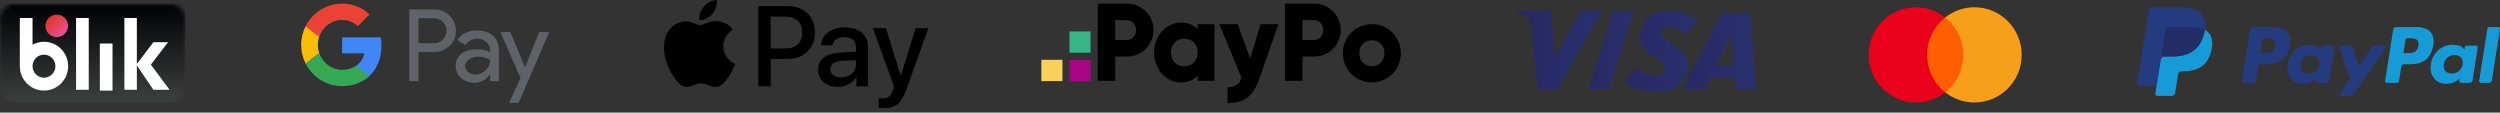
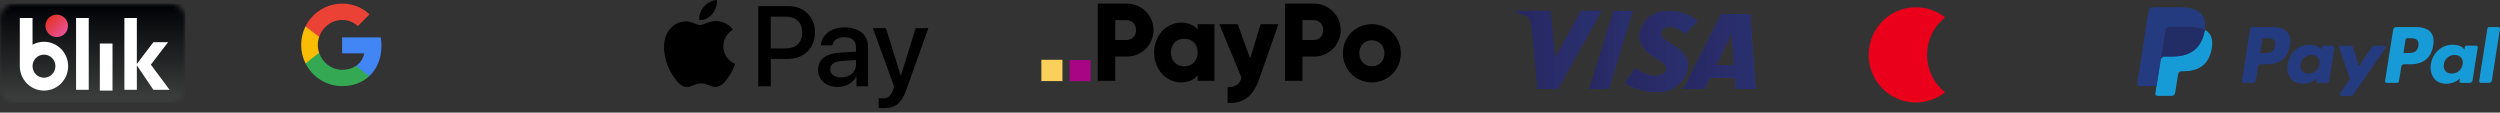
<svg xmlns="http://www.w3.org/2000/svg" width="555" height="25" viewBox="0 0 555 25" fill="none">
  <rect x="0" y="0" width="555" height="25" fill="#333333" stroke="none" />
-   <path d="M427.235 3.872H436.422V20.491H427.235V3.872Z" fill="#FF5F00" />
  <path d="M427.818 12.182C427.817 10.585 428.176 9.009 428.867 7.571C429.559 6.132 430.566 4.868 431.814 3.872C429.974 2.407 427.691 1.61 425.339 1.611C419.536 1.611 414.84 6.339 414.84 12.182C414.84 18.025 419.536 22.753 425.339 22.753C427.691 22.753 429.974 21.956 431.814 20.491C430.564 19.498 429.555 18.234 428.863 16.795C428.171 15.356 427.814 13.779 427.818 12.182Z" fill="#EB001B" />
-   <path d="M448.816 12.182C448.816 18.025 444.121 22.753 438.318 22.753C435.966 22.753 433.683 21.956 431.843 20.491C433.095 19.5 434.106 18.236 434.798 16.797C435.49 15.357 435.846 13.779 435.839 12.182C435.84 10.585 435.481 9.009 434.789 7.571C434.097 6.132 433.09 4.868 431.843 3.872C433.683 2.407 435.966 1.61 438.318 1.611C444.121 1.611 448.816 6.368 448.816 12.182Z" fill="#F79E1B" />
  <path d="M339.687 2.417H336.705V2.963C339.035 3.04 339.73 4.187 339.985 5.51L341.361 19.761H345.876L355.519 2.417H351.004L345.207 12.854L344.227 2.417H339.687Z" fill="url(#paint0_linear_670_1532)" />
  <path d="M339.687 2.417H336.705V2.963C339.035 3.04 339.73 4.187 339.985 5.51L341.361 19.761H345.876L355.519 2.417H351.004L345.207 12.854L344.227 2.417H339.687Z" fill="url(#paint1_linear_670_1532)" />
-   <path d="M358.158 2.417H362.547L357.167 19.761H352.798L358.158 2.417Z" fill="url(#paint2_linear_670_1532)" />
  <path d="M358.158 2.417H362.547L357.167 19.761H352.798L358.158 2.417Z" fill="url(#paint3_linear_670_1532)" />
  <path d="M382.129 3.101L373.654 19.761H378.413L379.65 17.216H385.171L385.365 19.761H389.748L388.506 3.102H382.129V3.101ZM384.436 7.39L384.958 14.449H381.012L384.436 7.39Z" fill="url(#paint4_linear_670_1532)" />
  <path d="M382.129 3.101L373.654 19.761H378.413L379.65 17.216H385.171L385.365 19.761H389.748L388.506 3.102H382.129V3.101ZM384.436 7.39L384.958 14.449H381.012L384.436 7.39Z" fill="url(#paint5_linear_670_1532)" />
  <path d="M364.102 6.997C364.772 4.296 366.972 2.417 370.717 2.417C372.941 2.488 375.084 3.274 376.827 4.658L374.171 7.489C374.171 7.489 372.212 5.926 371.052 5.926C369.527 5.926 368.836 6.492 368.693 7.428C368.411 9.286 374.926 10.421 374.718 14.752C374.58 17.642 371.636 20.445 368.273 20.445C363.226 20.445 360.733 18.393 360.733 18.393L363.008 15.092C363.008 15.092 365.302 16.95 367.428 16.848C368.879 16.783 369.989 16.215 369.915 15.226C369.745 12.97 362.89 11.932 364.102 7.001V6.996V6.997Z" fill="url(#paint6_linear_670_1532)" />
  <path d="M364.102 6.997C364.772 4.296 366.972 2.417 370.717 2.417C372.941 2.488 375.084 3.274 376.827 4.658L374.171 7.489C374.171 7.489 372.212 5.926 371.052 5.926C369.527 5.926 368.836 6.492 368.693 7.428C368.411 9.286 374.926 10.421 374.718 14.752C374.58 17.642 371.636 20.445 368.273 20.445C363.226 20.445 360.733 18.393 360.733 18.393L363.008 15.092C363.008 15.092 365.302 16.95 367.428 16.848C368.879 16.783 369.989 16.215 369.915 15.226C369.745 12.97 362.89 11.932 364.102 7.001V6.996V6.997Z" fill="url(#paint7_linear_670_1532)" />
-   <path d="M92.9 11.561V18.014H90.868V2.078H96.26C96.904 2.064 97.545 2.179 98.145 2.416C98.745 2.653 99.291 3.007 99.753 3.457C100.221 3.882 100.593 4.402 100.845 4.982C101.096 5.562 101.221 6.189 101.211 6.821C101.225 7.456 101.102 8.087 100.85 8.671C100.598 9.254 100.224 9.777 99.753 10.203C98.809 11.109 97.645 11.561 96.26 11.56H92.9V11.561ZM92.9 4.04V9.603H96.31C97.066 9.625 97.798 9.326 98.322 8.779C98.582 8.525 98.787 8.222 98.928 7.888C99.069 7.554 99.141 7.194 99.141 6.832C99.141 6.469 99.069 6.11 98.928 5.775C98.787 5.441 98.582 5.138 98.322 4.884C98.067 4.608 97.755 4.39 97.408 4.244C97.061 4.099 96.687 4.029 96.311 4.039H92.901L92.9 4.04ZM105.897 6.754C107.4 6.754 108.587 7.159 109.456 7.967C110.326 8.777 110.76 9.885 110.76 11.295V18.014H108.813V16.501H108.724C107.884 17.747 106.763 18.37 105.366 18.37C104.172 18.37 103.175 18.015 102.371 17.303C101.984 16.975 101.676 16.565 101.468 16.103C101.259 15.641 101.156 15.139 101.166 14.632C101.166 13.504 101.59 12.606 102.436 11.94C103.283 11.274 104.414 10.94 105.829 10.938C107.036 10.938 108.031 11.16 108.812 11.606V11.138C108.815 10.793 108.741 10.451 108.596 10.138C108.451 9.824 108.238 9.547 107.972 9.326C107.436 8.838 106.735 8.571 106.01 8.579C104.874 8.579 103.975 9.061 103.313 10.026L101.522 8.891C102.507 7.466 103.965 6.754 105.896 6.754H105.897ZM103.266 14.677C103.263 15.205 103.514 15.703 103.941 16.011C104.391 16.368 104.948 16.557 105.52 16.546C105.946 16.545 106.367 16.46 106.759 16.296C107.152 16.132 107.508 15.892 107.808 15.591C108.481 14.952 108.819 14.202 108.819 13.343C108.185 12.834 107.301 12.58 106.167 12.58C105.34 12.58 104.652 12.78 104.101 13.182C103.543 13.588 103.266 14.083 103.266 14.677ZM121.925 7.111L115.135 22.822H113.036L115.556 17.324L111.091 7.111H113.301L116.527 14.944H116.572L119.71 7.111H121.925Z" fill="#5F6368" />
  <path d="M84.684 10.171C84.684 9.546 84.632 8.923 84.527 8.308H75.95V11.834H80.861C80.761 12.396 80.549 12.932 80.237 13.411C79.925 13.889 79.52 14.299 79.046 14.616V16.905H81.978C83.693 15.313 84.683 12.956 84.683 10.171H84.684Z" fill="#4285F4" />
  <path d="M75.95 19.118C78.404 19.118 80.47 18.306 81.978 16.908L79.046 14.619C78.23 15.175 77.181 15.493 75.951 15.493C73.579 15.493 71.565 13.882 70.846 11.714H67.826V14.072C68.577 15.585 69.736 16.859 71.171 17.75C72.606 18.642 74.262 19.115 75.951 19.118H75.95Z" fill="#34A853" />
  <path d="M70.846 11.714C70.465 10.577 70.465 9.347 70.846 8.209V5.85H67.826C67.189 7.127 66.858 8.535 66.858 9.961C66.858 11.388 67.189 12.796 67.826 14.072L70.847 11.714H70.846Z" fill="#FBBC04" />
  <path d="M75.95 4.431C77.249 4.41 78.503 4.903 79.44 5.804L82.035 3.19C80.394 1.636 78.212 0.781 75.951 0.806C74.262 0.808 72.606 1.282 71.171 2.173C69.736 3.064 68.578 4.337 67.826 5.85L70.847 8.209C71.565 6.04 73.579 4.43 75.951 4.43L75.95 4.431Z" fill="#EA4335" />
  <path d="M158.132 3.095C157.443 3.906 156.344 4.546 155.243 4.455C155.106 3.357 155.644 2.192 156.275 1.474C156.964 0.64 158.166 0.046 159.14 0C159.255 1.142 158.807 2.261 158.132 3.095ZM159.129 4.671C157.536 4.58 156.172 5.573 155.415 5.573C154.647 5.573 153.49 4.717 152.228 4.74C150.59 4.762 149.065 5.687 148.228 7.161C146.508 10.108 147.781 14.47 149.443 16.868C150.257 18.056 151.231 19.358 152.516 19.312C153.731 19.268 154.212 18.524 155.679 18.524C157.158 18.524 157.582 19.312 158.866 19.29C160.195 19.268 161.032 18.102 161.846 16.913C162.774 15.566 163.153 14.254 163.175 14.185C163.153 14.162 160.608 13.191 160.585 10.268C160.563 7.824 162.591 6.658 162.682 6.59C161.536 4.9 159.748 4.717 159.128 4.671H159.129ZM168.334 1.359V19.165H171.108V13.077H174.948C178.455 13.077 180.919 10.678 180.919 7.207C180.919 3.735 178.502 1.359 175.04 1.359H168.334ZM171.108 3.689H174.307C176.714 3.689 178.089 4.968 178.089 7.218C178.089 9.468 176.714 10.758 174.295 10.758H171.107V3.689H171.108ZM185.986 19.301C187.73 19.301 189.346 18.422 190.079 17.029H190.136V19.165H192.704V10.302C192.704 7.732 190.641 6.076 187.465 6.076C184.519 6.076 182.341 7.754 182.261 10.062H184.76C184.967 8.965 185.986 8.246 187.385 8.246C189.081 8.246 190.033 9.035 190.033 10.484V11.467L186.571 11.672C183.351 11.866 181.607 13.18 181.607 15.464C181.607 17.771 183.407 19.301 185.986 19.301ZM186.731 17.189C185.253 17.189 184.314 16.48 184.314 15.395C184.314 14.276 185.219 13.625 186.949 13.523L190.033 13.328V14.334C190.033 16.001 188.612 17.188 186.731 17.188V17.189ZM196.132 24.007C198.836 24.007 200.109 22.979 201.22 19.861L206.093 6.247H203.272L200.006 16.766H199.949L196.681 6.247H193.781L198.482 19.21L198.228 19.999C197.805 21.334 197.118 21.848 195.891 21.848C195.619 21.846 195.347 21.83 195.076 21.802V23.938C195.237 23.984 195.925 24.007 196.132 24.007Z" fill="black" />
  <path d="M242.125 13.333V18.02H237.445V13.333H242.125Z" fill="#A70584" />
-   <path d="M242.103 6.976V11.7H237.423V6.976H242.103Z" fill="#36B587" />
  <path d="M235.864 13.275V18H231.183V13.275H235.864Z" fill="#FAD05B" />
  <path d="M256.077 6.679C256.077 9.937 253.481 12.558 250.133 12.558H247.585V17.944H243.704V0.805H250.133C253.481 0.805 256.077 3.426 256.077 6.681V6.679ZM252.196 6.679C252.196 5.43 251.322 4.475 250.133 4.475H247.585V8.884H250.133C251.322 8.884 252.196 7.932 252.196 6.679ZM269.614 5.369V17.94H265.879V16.758C265.058 17.713 263.837 18.292 262.168 18.292C258.906 18.292 256.215 15.401 256.215 11.655C256.215 7.908 258.906 5.018 262.168 5.018C263.837 5.018 265.054 5.595 265.879 6.551V5.37L269.614 5.369ZM265.879 11.654C265.879 9.769 264.631 8.587 262.915 8.587C261.199 8.587 259.951 9.768 259.951 11.654C259.951 13.54 261.199 14.725 262.915 14.725C264.631 14.725 265.879 13.54 265.879 11.654ZM283.807 5.369L279.579 17.478C278.193 21.448 275.99 23.022 272.529 22.847V19.35C274.26 19.35 275.076 18.799 275.622 17.279L270.702 5.369H274.783L277.529 13.007L279.854 5.369H283.806H283.807ZM297.637 6.679C297.637 9.937 295.041 12.558 291.693 12.558H289.146V17.944H285.264V0.805H291.693C295.039 0.805 297.637 3.426 297.637 6.681V6.679ZM293.756 6.679C293.756 5.43 292.882 4.475 291.693 4.475H289.146V8.884H291.693C292.882 8.884 293.756 7.932 293.756 6.679ZM298.123 11.826C298.123 8.177 300.986 5.36 304.552 5.36C308.118 5.36 310.982 8.177 310.982 11.826C310.982 15.474 308.118 18.292 304.552 18.292C300.986 18.292 298.123 15.476 298.123 11.826ZM307.342 11.826C307.342 10.087 306.129 8.936 304.552 8.936C302.975 8.936 301.762 10.087 301.762 11.826C301.762 13.564 302.975 14.716 304.552 14.716C306.129 14.716 307.342 13.565 307.342 11.826Z" fill="black" />
  <mask id="mask0_670_1532" style="mask-type:alpha" maskUnits="userSpaceOnUse" x="0" y="0" width="42" height="23">
    <path d="M37.734 0.805C39.622 0.805 41.153 2.358 41.153 4.273V19.303C41.153 21.137 39.749 22.639 37.971 22.762H3.182C1.405 22.64 0 21.137 0 19.303V4.273C0 2.358 1.53 0.805 3.418 0.805H37.734Z" fill="white" />
  </mask>
  <g mask="url(#mask0_670_1532)">
    <path fill-rule="evenodd" clip-rule="evenodd" d="M0 22.762H41.153V0.805H0V22.762Z" fill="url(#paint8_linear_670_1532)" />
    <path fill-rule="evenodd" clip-rule="evenodd" d="M16.887 19.933H19.701V3.993H16.887V19.933ZM22.164 20.11H24.978V9.66H22.164V20.11ZM37.644 19.933L33.489 14.346L37.309 9.375H34.047L30.381 14.197V3.993H27.616V19.933H30.381V14.513L34.047 19.933H37.644ZM9.762 17.254C9.427 17.252 9.096 17.185 8.787 17.055C8.478 16.925 8.198 16.736 7.962 16.498C7.727 16.26 7.54 15.978 7.414 15.668C7.287 15.358 7.223 15.026 7.224 14.692C7.223 14.357 7.287 14.025 7.414 13.715C7.54 13.405 7.727 13.123 7.962 12.885C8.198 12.647 8.478 12.458 8.787 12.328C9.096 12.198 9.427 12.131 9.762 12.129C10.097 12.131 10.428 12.198 10.737 12.328C11.046 12.457 11.326 12.646 11.562 12.884C11.798 13.122 11.985 13.405 12.111 13.714C12.238 14.025 12.302 14.357 12.301 14.692C12.303 15.027 12.238 15.359 12.112 15.669C11.985 15.979 11.798 16.261 11.563 16.499C11.327 16.737 11.046 16.927 10.738 17.056C10.428 17.186 10.097 17.253 9.762 17.255V17.254ZM9.762 9.274C8.845 9.274 7.981 9.507 7.224 9.918V3.993H4.398V14.692C4.398 17.685 6.8 20.11 9.762 20.11C12.725 20.11 15.127 17.685 15.127 14.692C15.127 11.7 12.725 9.274 9.763 9.274H9.762Z" fill="white" />
    <path d="M15.101 5.755C15.11 4.381 13.995 3.259 12.611 3.25C11.226 3.241 10.097 4.348 10.088 5.723C10.079 7.097 11.194 8.219 12.578 8.228C13.963 8.237 15.092 7.13 15.101 5.755Z" fill="url(#paint9_linear_670_1532)" />
  </g>
  <path d="M504.568 6.01H500.11C499.805 6.01 499.546 6.231 499.498 6.533L497.696 17.963C497.66 18.189 497.834 18.392 498.063 18.392H500.191C500.496 18.392 500.756 18.17 500.803 17.869L501.29 14.786C501.336 14.484 501.597 14.262 501.901 14.262H503.312C506.248 14.262 507.943 12.841 508.386 10.025C508.585 8.794 508.394 7.826 507.817 7.148C507.184 6.404 506.06 6.01 504.568 6.01ZM505.082 10.185C504.839 11.784 503.616 11.784 502.435 11.784H501.762L502.234 8.797C502.262 8.616 502.418 8.483 502.601 8.483H502.909C503.714 8.483 504.474 8.483 504.866 8.942C505.1 9.216 505.172 9.623 505.082 10.185Z" fill="#253B80" />
  <path d="M517.893 10.133H515.758C515.576 10.133 515.419 10.266 515.391 10.447L515.296 11.044L515.147 10.827C514.685 10.157 513.655 9.932 512.626 9.932C510.267 9.932 508.253 11.719 507.86 14.225C507.656 15.475 507.946 16.671 508.655 17.504C509.306 18.271 510.237 18.59 511.344 18.59C513.245 18.59 514.299 17.368 514.299 17.368L514.203 17.961C514.168 18.188 514.342 18.391 514.57 18.391H516.492C516.798 18.391 517.056 18.17 517.105 17.868L518.258 10.562C518.295 10.337 518.121 10.133 517.893 10.133ZM514.917 14.288C514.711 15.507 513.743 16.326 512.509 16.326C511.889 16.326 511.394 16.127 511.075 15.75C510.76 15.376 510.64 14.844 510.74 14.25C510.933 13.041 511.917 12.196 513.133 12.196C513.739 12.196 514.231 12.397 514.556 12.777C514.881 13.161 515.01 13.697 514.917 14.288Z" fill="#253B80" />
  <path d="M529.261 10.133H527.116C526.911 10.133 526.719 10.235 526.603 10.405L523.645 14.763L522.391 10.575C522.312 10.313 522.07 10.133 521.796 10.133H519.688C519.432 10.133 519.254 10.383 519.336 10.624L521.698 17.558L519.477 20.694C519.302 20.941 519.478 21.28 519.78 21.28H521.923C522.126 21.28 522.316 21.181 522.432 21.015L529.566 10.716C529.737 10.47 529.561 10.133 529.261 10.133Z" fill="#253B80" />
  <path d="M536.363 6.01H531.905C531.6 6.01 531.341 6.231 531.293 6.533L529.491 17.963C529.455 18.189 529.629 18.392 529.857 18.392H532.145C532.357 18.392 532.539 18.237 532.572 18.026L533.084 14.786C533.131 14.484 533.391 14.262 533.695 14.262H535.106C538.043 14.262 539.737 12.841 540.18 10.025C540.38 8.794 540.188 7.826 539.611 7.148C538.978 6.404 537.855 6.01 536.363 6.01ZM536.877 10.185C536.634 11.784 535.412 11.784 534.23 11.784H533.558L534.03 8.797C534.058 8.616 534.213 8.483 534.397 8.483H534.705C535.509 8.483 536.269 8.483 536.661 8.942C536.895 9.216 536.966 9.623 536.877 10.185Z" fill="#179BD7" />
  <path d="M549.687 10.133H547.553C547.37 10.133 547.214 10.266 547.187 10.447L547.093 11.044L546.943 10.827C546.48 10.157 545.451 9.932 544.422 9.932C542.063 9.932 540.049 11.719 539.657 14.225C539.454 15.475 539.742 16.671 540.451 17.504C541.103 18.271 542.033 18.59 543.14 18.59C545.041 18.59 546.095 17.368 546.095 17.368L545.999 17.961C545.964 18.188 546.138 18.391 546.367 18.391H548.289C548.594 18.391 548.853 18.17 548.901 17.868L550.055 10.562C550.09 10.337 549.915 10.133 549.687 10.133ZM546.711 14.288C546.507 15.507 545.537 16.326 544.303 16.326C543.684 16.326 543.188 16.127 542.87 15.75C542.554 15.376 542.435 14.844 542.535 14.25C542.728 13.041 543.711 12.196 544.927 12.196C545.533 12.196 546.026 12.397 546.35 12.777C546.677 13.161 546.806 13.697 546.711 14.288Z" fill="#179BD7" />
  <path d="M552.203 6.323L550.374 17.963C550.338 18.189 550.512 18.392 550.74 18.392H552.579C552.885 18.392 553.144 18.17 553.191 17.869L554.995 6.439C555.031 6.213 554.857 6.009 554.629 6.009H552.569C552.388 6.01 552.231 6.143 552.203 6.323Z" fill="#179BD7" />
  <path d="M479.184 20.613L479.525 18.448L478.766 18.43H475.14L477.66 2.453C477.668 2.405 477.693 2.36 477.73 2.328C477.767 2.296 477.815 2.278 477.865 2.278H483.978C486.008 2.278 487.409 2.701 488.14 3.534C488.483 3.925 488.701 4.334 488.807 4.784C488.918 5.256 488.92 5.819 488.811 6.507L488.804 6.557V6.998L489.146 7.192C489.435 7.345 489.665 7.521 489.84 7.721C490.134 8.056 490.323 8.481 490.404 8.985C490.486 9.503 490.459 10.119 490.323 10.817C490.167 11.62 489.914 12.32 489.573 12.892C489.258 13.419 488.858 13.857 488.383 14.196C487.929 14.518 487.39 14.762 486.781 14.918C486.19 15.072 485.517 15.15 484.779 15.15H484.303C483.963 15.15 483.632 15.272 483.373 15.492C483.113 15.716 482.941 16.023 482.888 16.358L482.852 16.552L482.25 20.369L482.222 20.509C482.215 20.553 482.203 20.575 482.185 20.59C482.168 20.604 482.145 20.613 482.122 20.613H479.184Z" fill="#253B80" />
  <path d="M489.471 6.608C489.453 6.725 489.432 6.844 489.408 6.967C488.602 11.106 485.844 12.536 482.321 12.536H480.527C480.096 12.536 479.733 12.849 479.666 13.274L478.748 19.098L478.488 20.749C478.444 21.028 478.659 21.28 478.941 21.28H482.122C482.499 21.28 482.819 21.006 482.878 20.635L482.909 20.473L483.508 16.672L483.547 16.463C483.605 16.09 483.926 15.817 484.303 15.817H484.779C487.861 15.817 490.274 14.565 490.979 10.944C491.274 9.431 491.121 8.168 490.342 7.279C490.106 7.012 489.813 6.789 489.471 6.608Z" fill="#179BD7" />
  <path d="M488.627 6.272C488.504 6.236 488.377 6.204 488.247 6.174C488.116 6.145 487.981 6.12 487.843 6.098C487.359 6.02 486.83 5.983 486.262 5.983H481.47C481.352 5.983 481.24 6.009 481.139 6.058C480.919 6.164 480.754 6.373 480.714 6.629L479.695 13.086L479.666 13.274C479.733 12.849 480.096 12.536 480.527 12.536H482.32C485.843 12.536 488.602 11.106 489.408 6.967C489.432 6.844 489.452 6.725 489.471 6.608C489.267 6.5 489.046 6.408 488.808 6.329C488.749 6.309 488.688 6.29 488.627 6.272Z" fill="#222D65" />
  <path d="M480.715 6.629C480.754 6.373 480.919 6.164 481.14 6.058C481.241 6.01 481.352 5.983 481.47 5.983H486.262C486.83 5.983 487.36 6.02 487.843 6.098C487.981 6.121 488.116 6.146 488.247 6.175C488.377 6.204 488.504 6.237 488.627 6.273C488.689 6.291 488.749 6.31 488.809 6.329C489.047 6.407 489.267 6.501 489.471 6.608C489.711 5.078 489.47 4.037 488.642 3.094C487.731 2.055 486.085 1.611 483.979 1.611H477.865C477.435 1.611 477.068 1.924 477.002 2.349L474.455 18.491C474.405 18.81 474.651 19.098 474.973 19.098H478.748L479.695 13.086L480.715 6.629Z" fill="#253B80" />
  <defs>
    <linearGradient id="paint0_linear_670_1532" x1="336.705" y1="11.089" x2="355.519" y2="11.089" gradientUnits="userSpaceOnUse">
      <stop stop-color="#282862" />
      <stop offset="1" stop-color="#29306F" />
    </linearGradient>
    <linearGradient id="paint1_linear_670_1532" x1="336.705" y1="11.089" x2="355.519" y2="11.089" gradientUnits="userSpaceOnUse">
      <stop stop-color="#282862" />
      <stop offset="1" stop-color="#29306F" />
    </linearGradient>
    <linearGradient id="paint2_linear_670_1532" x1="352.777" y1="11.091" x2="362.547" y2="11.091" gradientUnits="userSpaceOnUse">
      <stop stop-color="#2A306F" />
      <stop offset="0.66" stop-color="#2A3477" />
      <stop offset="1" stop-color="#2A377E" />
    </linearGradient>
    <linearGradient id="paint3_linear_670_1532" x1="352.798" y1="11.089" x2="362.547" y2="11.089" gradientUnits="userSpaceOnUse">
      <stop stop-color="#282862" />
      <stop offset="1" stop-color="#29306F" />
    </linearGradient>
    <linearGradient id="paint4_linear_670_1532" x1="373.654" y1="11.431" x2="389.748" y2="11.431" gradientUnits="userSpaceOnUse">
      <stop stop-color="#2A3884" />
      <stop offset="1" stop-color="#293A8D" />
    </linearGradient>
    <linearGradient id="paint5_linear_670_1532" x1="373.654" y1="11.431" x2="389.748" y2="11.431" gradientUnits="userSpaceOnUse">
      <stop stop-color="#282862" />
      <stop offset="1" stop-color="#29306F" />
    </linearGradient>
    <linearGradient id="paint6_linear_670_1532" x1="360.733" y1="11.431" x2="376.827" y2="11.431" gradientUnits="userSpaceOnUse">
      <stop stop-color="#2A3479" />
      <stop offset="0.18" stop-color="#2A367C" />
      <stop offset="1" stop-color="#2A377E" />
    </linearGradient>
    <linearGradient id="paint7_linear_670_1532" x1="360.733" y1="11.431" x2="376.827" y2="11.431" gradientUnits="userSpaceOnUse">
      <stop stop-color="#282862" />
      <stop offset="1" stop-color="#29306F" />
    </linearGradient>
    <linearGradient id="paint8_linear_670_1532" x1="20.576" y1="22.77" x2="20.576" y2="0.805" gradientUnits="userSpaceOnUse">
      <stop stop-color="#3D403E" />
      <stop offset="1" stop-color="#000105" />
    </linearGradient>
    <linearGradient id="paint9_linear_670_1532" x1="10.821" y1="4.003" x2="14.345" y2="7.504" gradientUnits="userSpaceOnUse">
      <stop stop-color="#E43326" />
      <stop offset="1" stop-color="#E85196" />
    </linearGradient>
  </defs>
</svg>